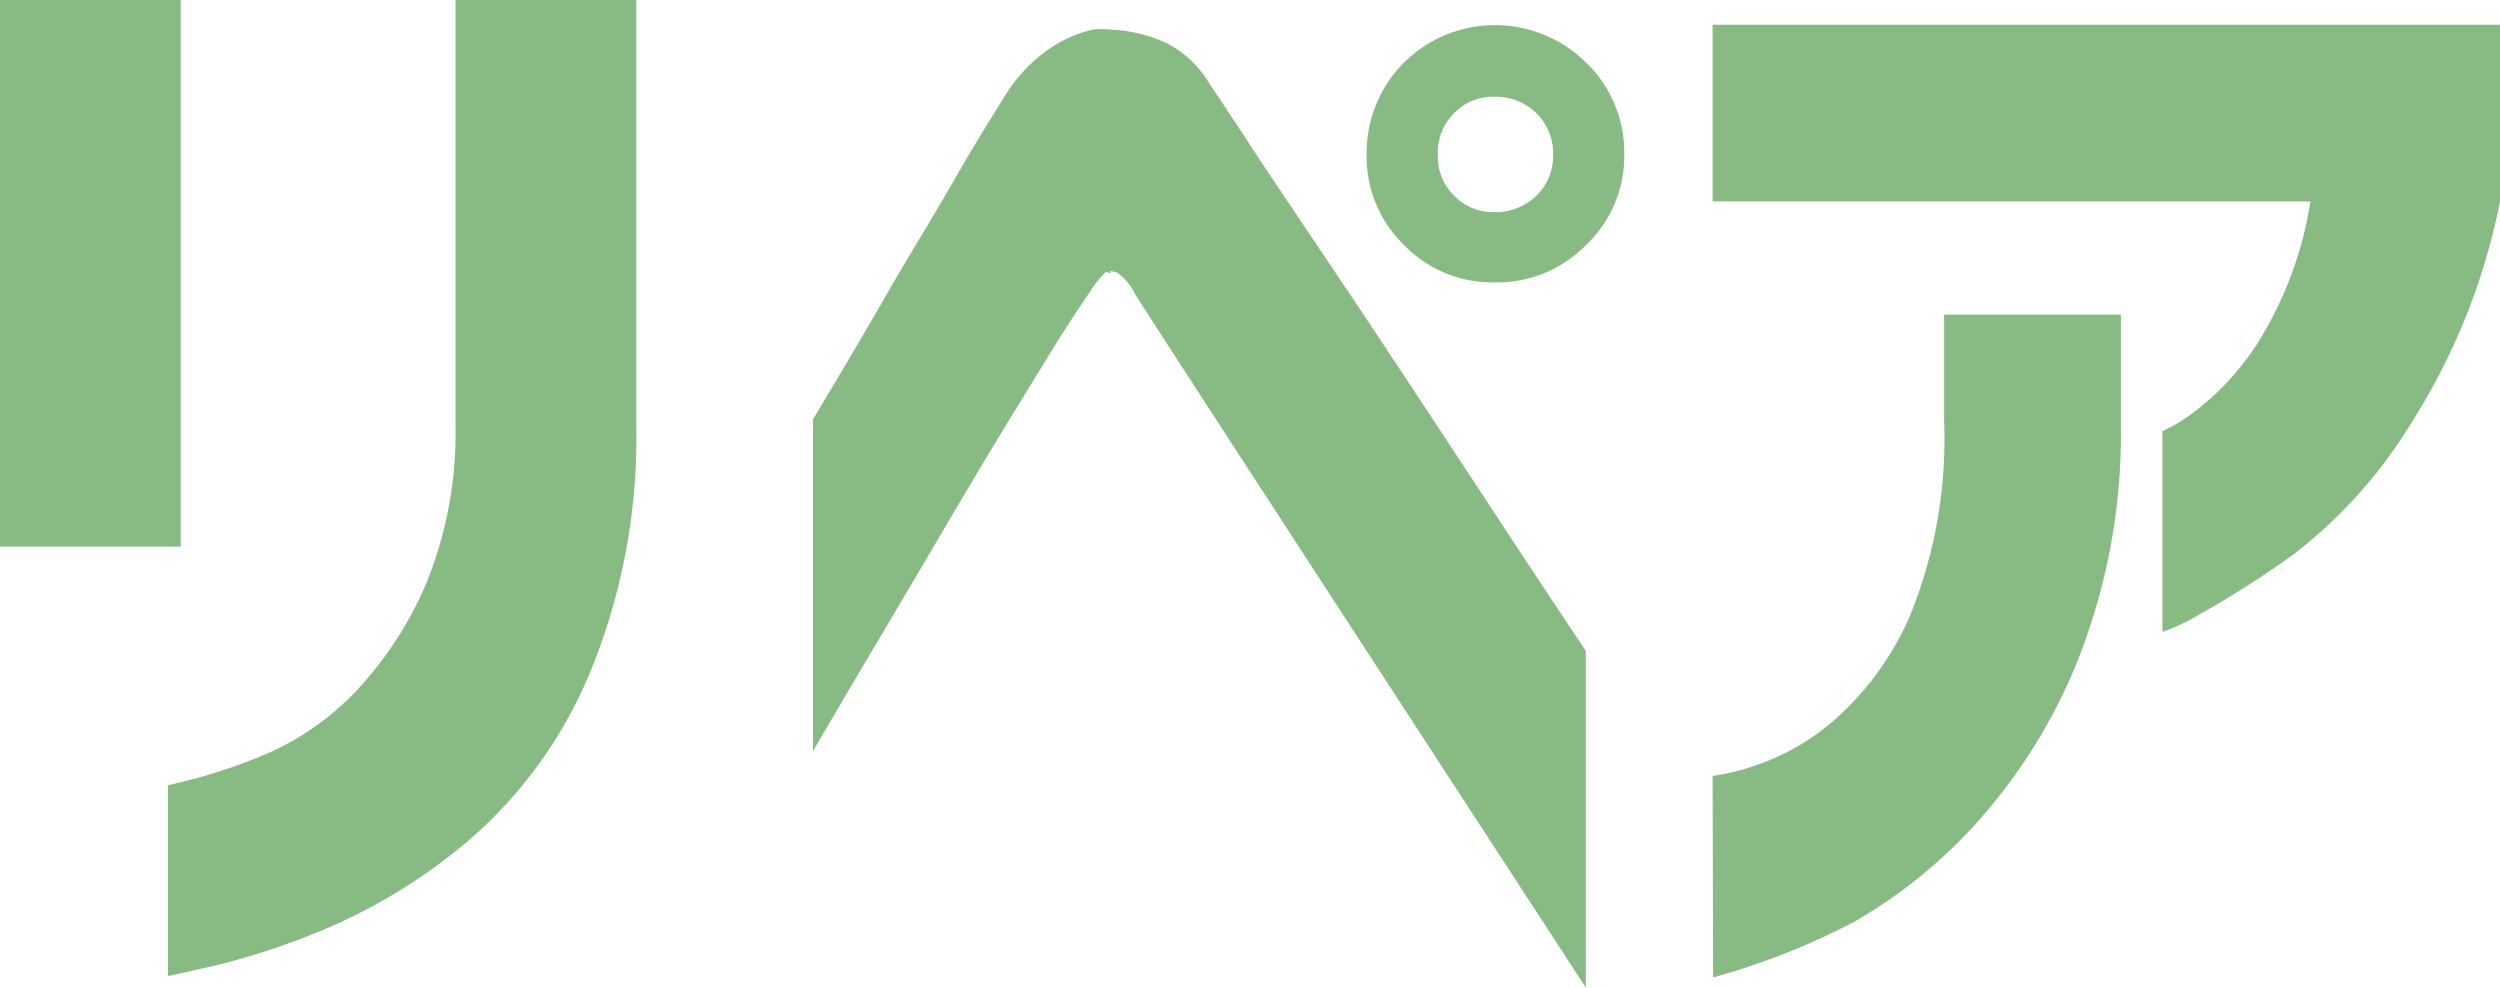
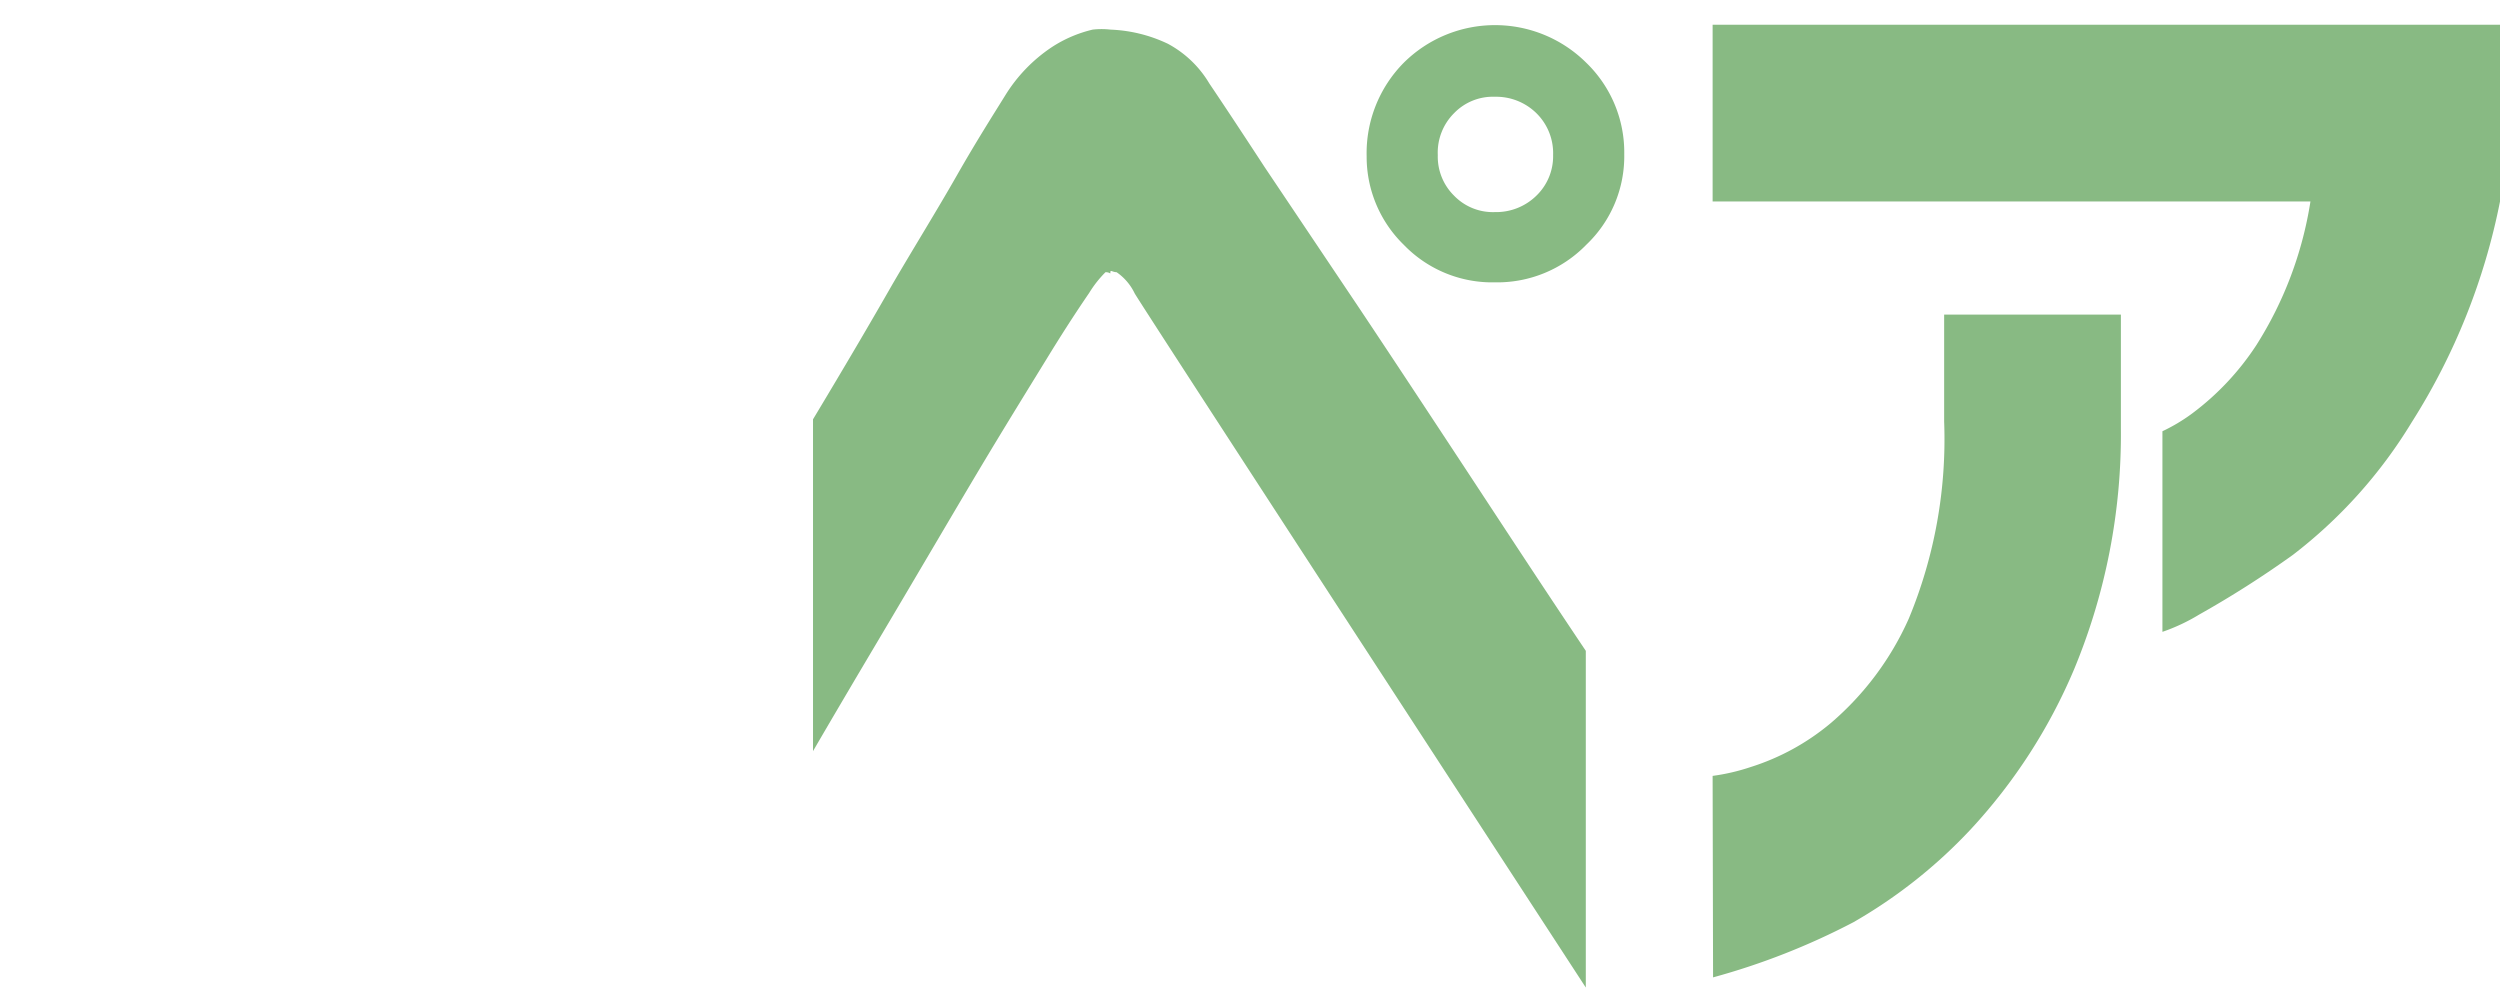
<svg xmlns="http://www.w3.org/2000/svg" viewBox="0 0 56.58 22.36">
  <defs>
    <style>.cls-1{fill:#88ba83;}</style>
  </defs>
  <g id="レイヤー_2" data-name="レイヤー 2">
    <g id="レイヤー_1-2" data-name="レイヤー 1">
-       <path class="cls-1" d="M0,12.37V0H4.09V12.37Zm3.8,5.4A12.19,12.19,0,0,0,6.17,17a6.25,6.25,0,0,0,1.88-1.35,8.34,8.34,0,0,0,1.56-2.36,9,9,0,0,0,.7-3.63V0H14.4V9.65a13.91,13.91,0,0,1-1.06,5.6A10.12,10.12,0,0,1,10.63,19,12.65,12.65,0,0,1,7.42,21a16.68,16.68,0,0,1-2.54.85l-1.08.24Z" />
      <path class="cls-1" d="M18.4,9.49q1.07-1.78,1.8-3.06c.49-.84,1-1.66,1.45-2.45s.84-1.4,1.1-1.82A3.55,3.55,0,0,1,23.8,1.07a2.91,2.91,0,0,1,.93-.4,1.75,1.75,0,0,1,.4,0,3.31,3.31,0,0,1,1.3.32,2.42,2.42,0,0,1,.94.9c.21.31.63.94,1.25,1.89L30.78,7c.82,1.23,1.61,2.43,2.38,3.6s1.67,2.55,2.73,4.13v7.62Q25.89,7,25.68,6.64a1.22,1.22,0,0,0-.41-.48c-.09,0-.14-.06-.14,0s0,0-.11,0a2.52,2.52,0,0,0-.37.47c-.15.22-.47.69-.93,1.44s-1,1.62-1.59,2.61-1.35,2.29-2.3,3.89S18.4,17,18.4,17ZM31.77,1.42a2.93,2.93,0,0,1,4.13,0,2.82,2.82,0,0,1,.86,2.07,2.76,2.76,0,0,1-.86,2.05,2.81,2.81,0,0,1-2.07.85,2.78,2.78,0,0,1-2.06-.85,2.78,2.78,0,0,1-.84-2A2.91,2.91,0,0,1,31.77,1.42Zm3.38,2.09a1.27,1.27,0,0,0-.38-.95,1.3,1.3,0,0,0-.94-.37,1.22,1.22,0,0,0-.92.37,1.26,1.26,0,0,0-.37.95,1.24,1.24,0,0,0,.37.92,1.22,1.22,0,0,0,.92.37,1.3,1.3,0,0,0,.94-.37A1.24,1.24,0,0,0,35.15,3.51Z" />
      <path class="cls-1" d="M38.76,4.56v-4H56.58v4a14.59,14.59,0,0,1-2,5,10.91,10.91,0,0,1-2.69,3,22.86,22.86,0,0,1-2.12,1.35,4.25,4.25,0,0,1-.83.39V9.76a4,4,0,0,0,.67-.4,6.07,6.07,0,0,0,1.45-1.54,8.51,8.51,0,0,0,1.23-3.26Zm0,13a4.64,4.64,0,0,0,.86-.2,5.3,5.3,0,0,0,1.82-1A6.68,6.68,0,0,0,43.2,14,10.6,10.6,0,0,0,44,9.54V7.12h4V9.7a13.87,13.87,0,0,1-1.06,5.45,12.43,12.43,0,0,1-2.33,3.61,11.37,11.37,0,0,1-2.66,2.11,15.85,15.85,0,0,1-3.18,1.25Z" />
    </g>
  </g>
</svg>